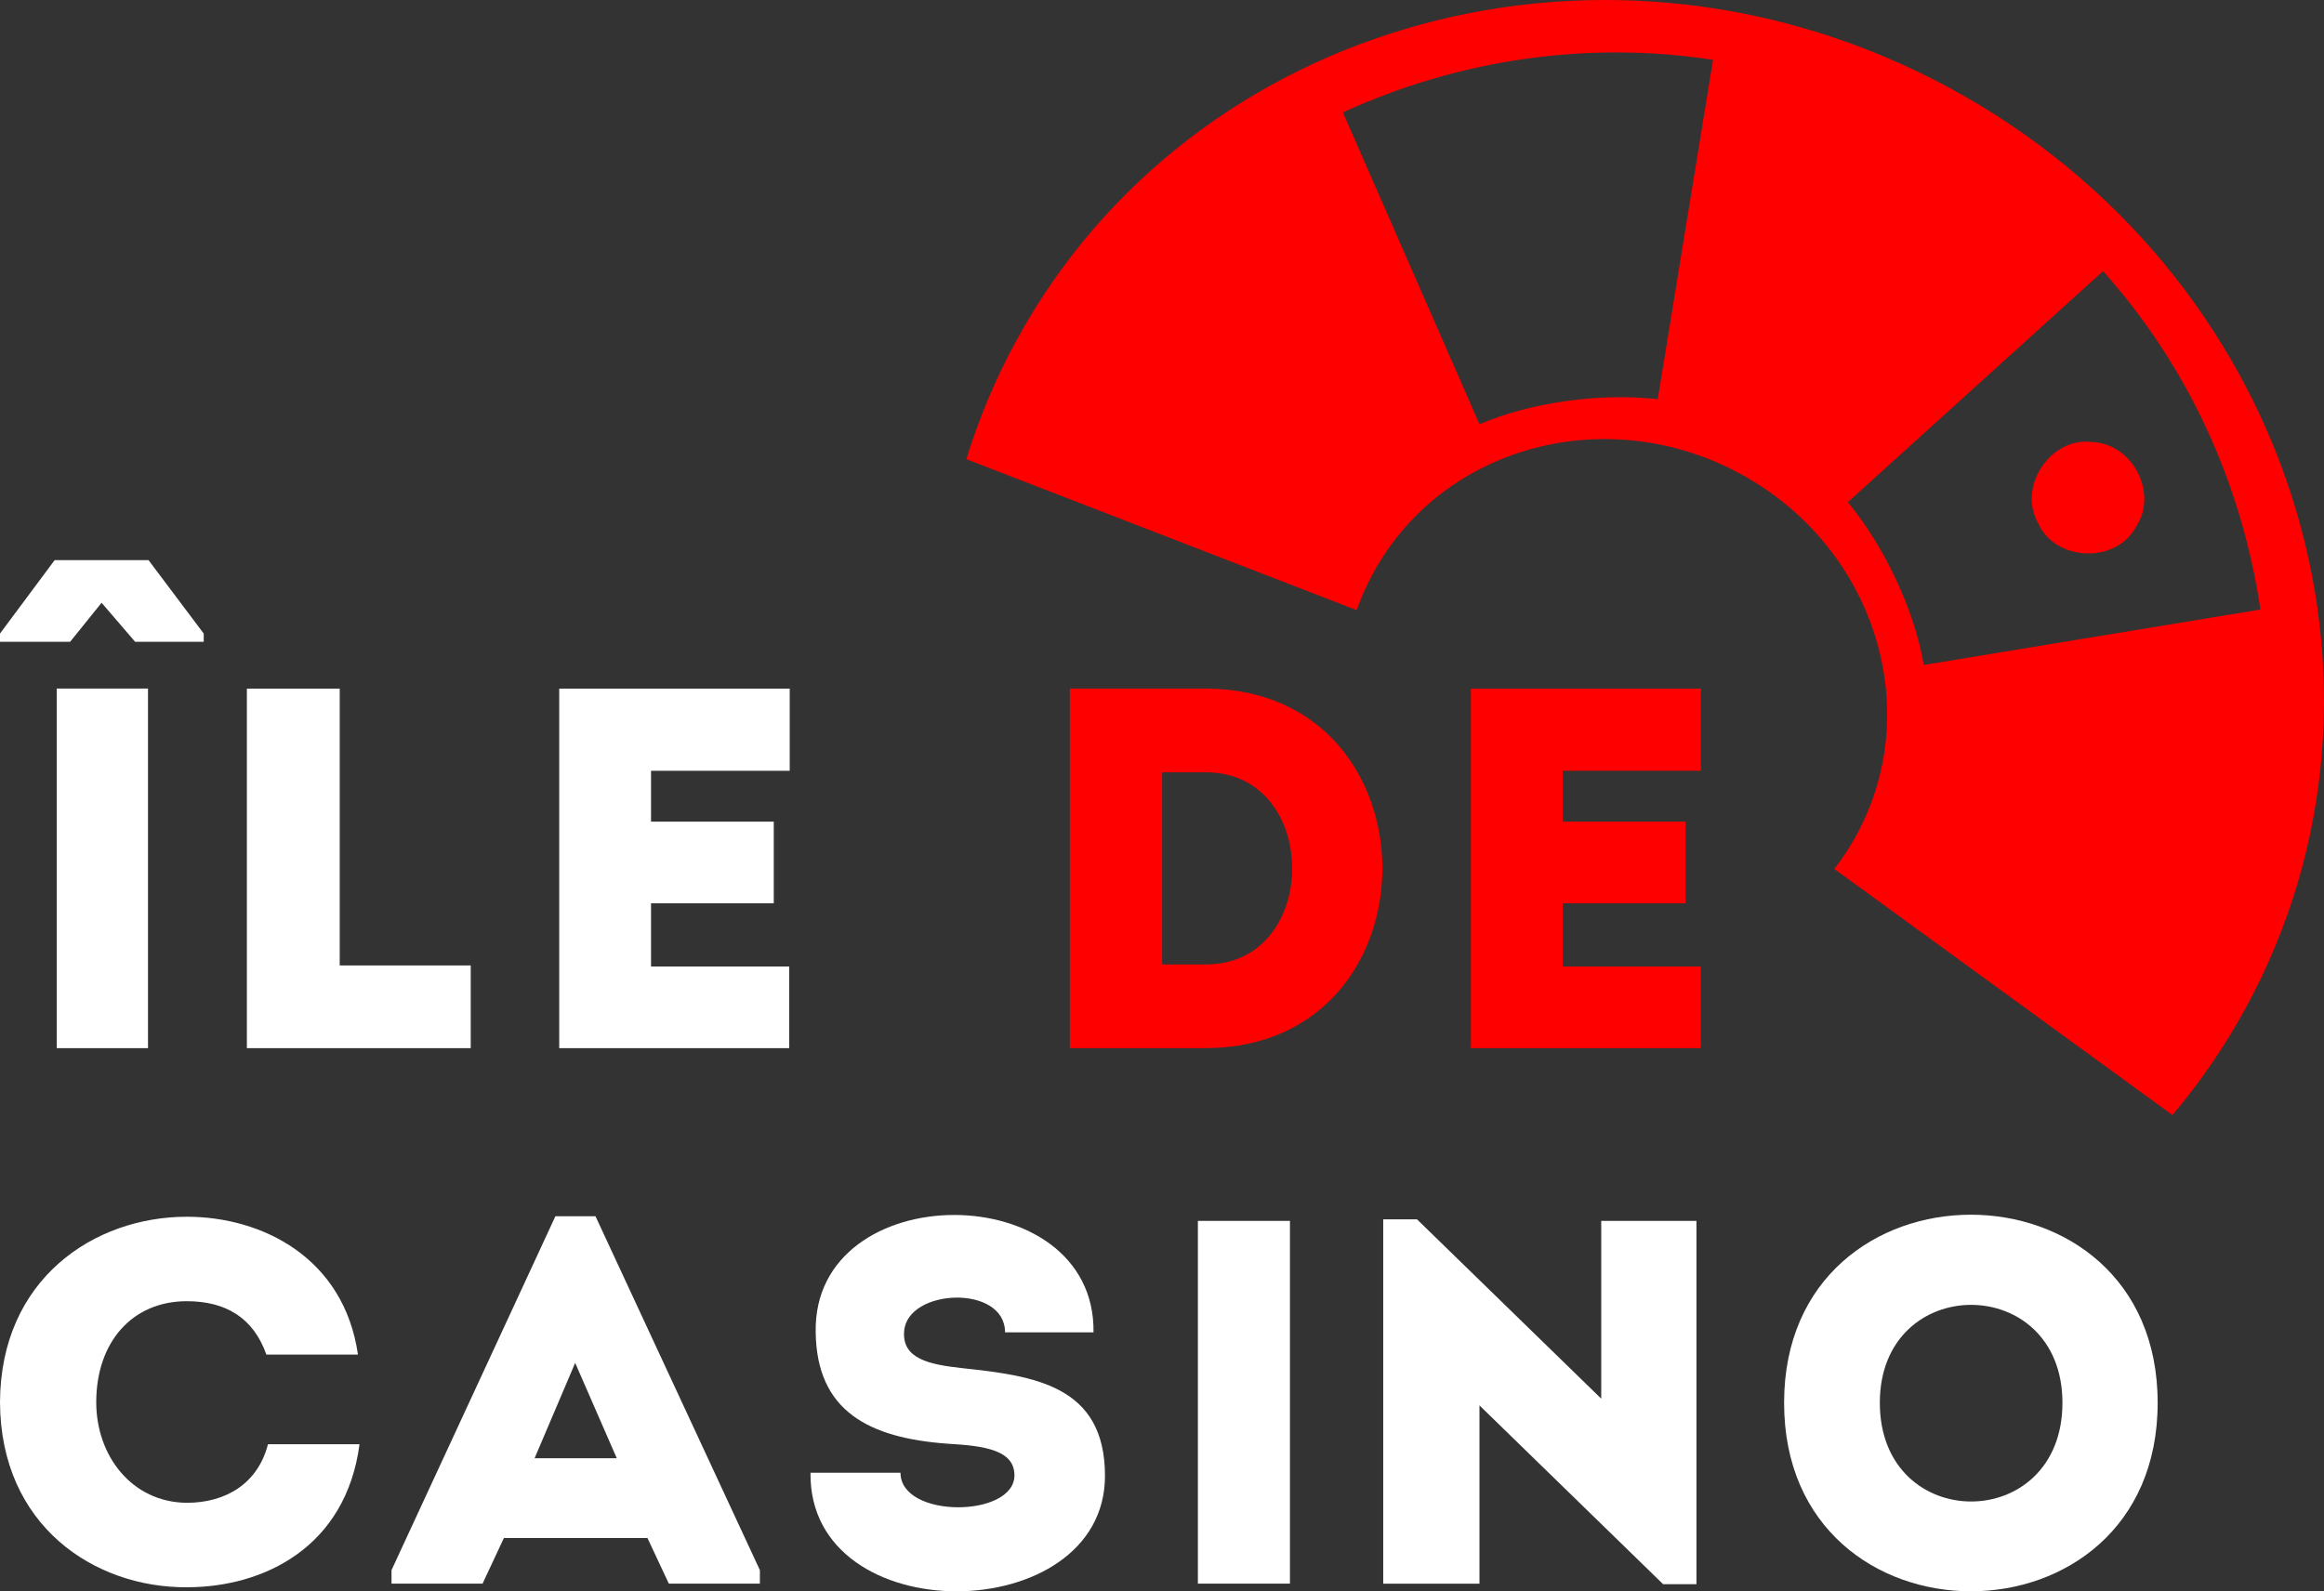
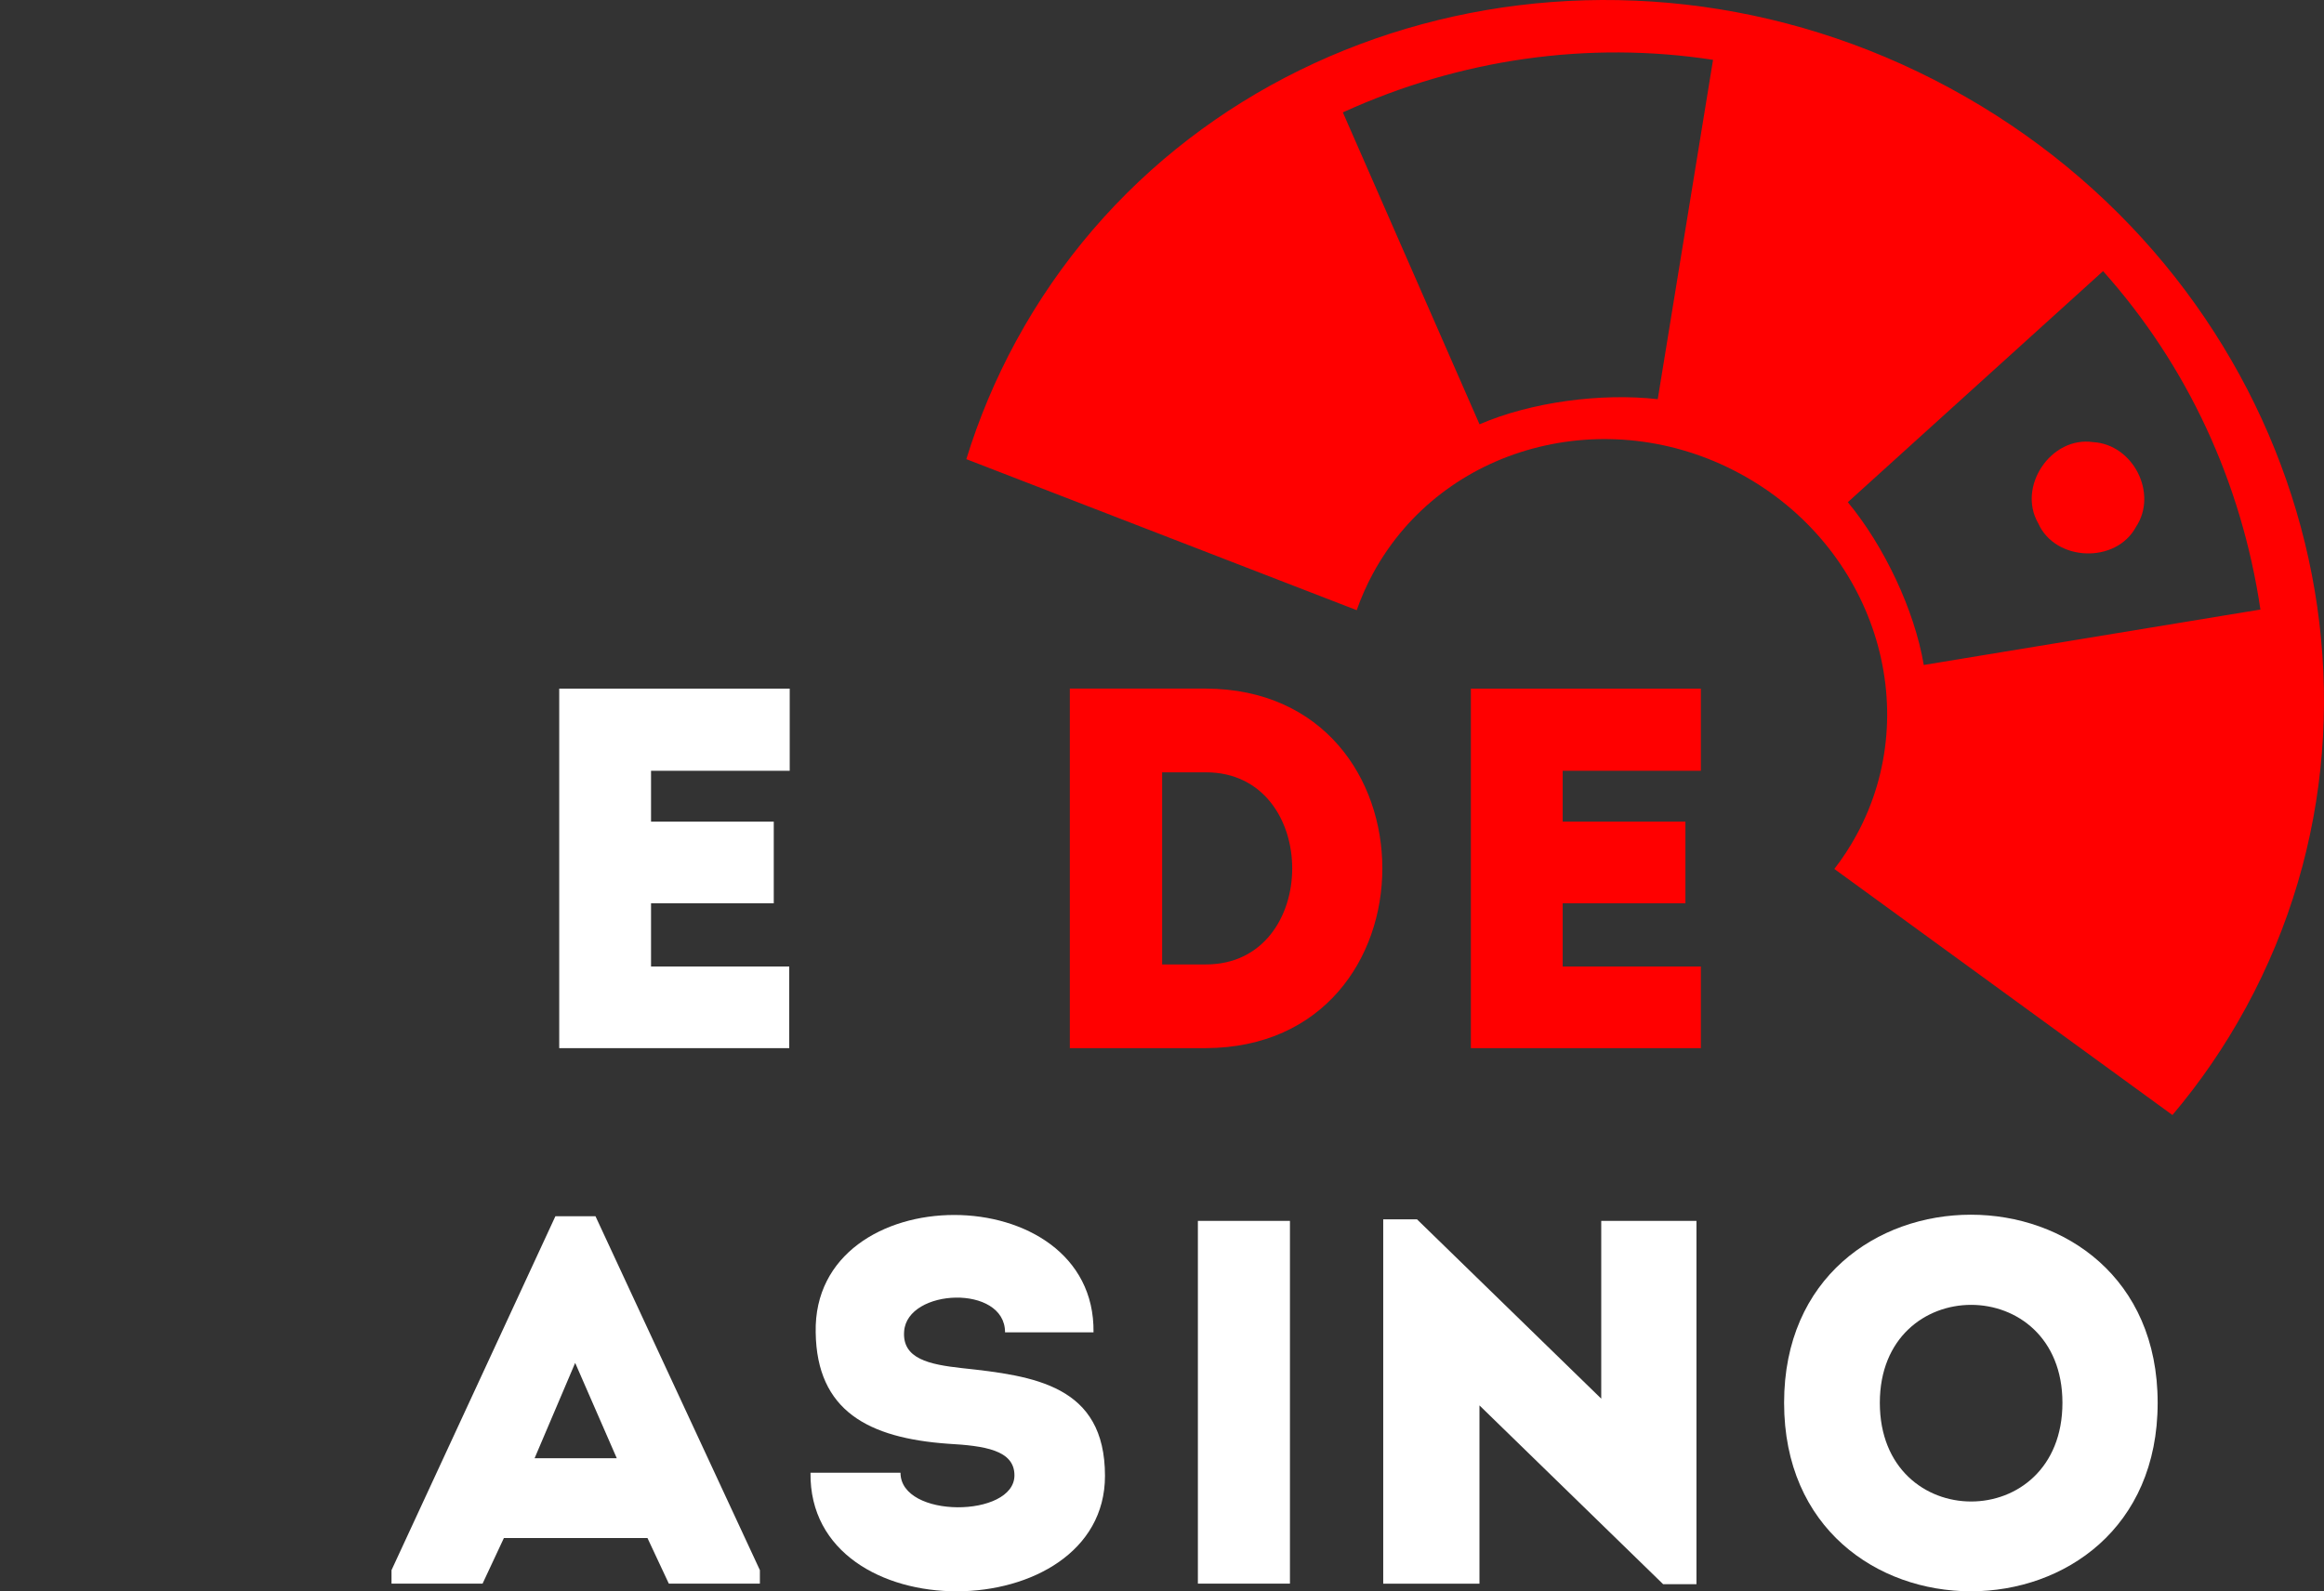
<svg xmlns="http://www.w3.org/2000/svg" width="73" height="50" viewBox="0 0 73 50" fill="none">
  <rect x="0" y="0" width="73" height="50" fill="#333333" stroke="none" />
-   <path d="M4.244 20.165L3.191 18.939L2.203 20.165H0V19.907L1.717 17.599C2.705 17.599 3.693 17.599 4.665 17.599L6.399 19.907V20.165H4.244ZM4.649 30.4V32.934H1.782V30.4V24.154V21.636H4.649V24.154V30.4Z" fill="white" />
-   <path d="M10.671 30.335H14.786C14.786 31.303 14.786 31.965 14.786 32.934C12.453 32.934 10.056 32.934 7.755 32.934V21.637C8.727 21.637 9.683 21.637 10.671 21.637C10.671 27.479 10.671 25.526 10.671 30.335Z" fill="white" />
  <path d="M24.806 24.218C23.122 24.218 22.118 24.218 20.45 24.218V25.816H24.305C24.305 26.672 24.305 27.527 24.305 28.383H20.45C20.45 29.044 20.45 29.69 20.45 30.368C22.118 30.368 23.09 30.368 24.791 30.368C24.791 31.207 24.791 32.078 24.791 32.934C22.134 32.934 20.191 32.934 17.566 32.934C17.566 29.157 17.566 25.381 17.566 21.637C20.19 21.637 22.15 21.637 24.806 21.637C24.806 22.476 24.806 23.347 24.806 24.218Z" fill="white" />
  <path d="M37.881 32.933H33.605V21.636H37.881C45.268 21.669 45.268 32.901 37.881 32.933ZM36.504 30.303H37.881C41.493 30.303 41.493 24.267 37.881 24.267H36.504V30.303Z" fill="#FF0000" />
  <path d="M53.427 24.218C51.742 24.218 50.754 24.218 49.086 24.218V25.816H52.941C52.941 26.672 52.941 27.527 52.941 28.383H49.086C49.086 29.044 49.086 29.69 49.086 30.368C50.754 30.368 51.726 30.368 53.427 30.368C53.427 31.207 53.427 32.078 53.427 32.934C50.77 32.934 48.827 32.934 46.202 32.934C46.202 29.157 46.202 25.381 46.202 21.637C48.826 21.637 50.77 21.637 53.427 21.637C53.427 22.476 53.427 23.347 53.427 24.218Z" fill="#FF0000" />
-   <path d="M5.867 38.231C8.237 38.231 10.803 39.518 11.244 42.562C10.247 42.562 9.365 42.562 8.367 42.562C7.959 41.406 7.092 40.885 5.867 40.885C4.151 40.885 3.023 42.171 3.023 44.06C3.023 45.737 4.135 47.203 5.867 47.219C7.109 47.219 8.106 46.6 8.417 45.379C9.397 45.379 10.296 45.379 11.293 45.379C10.868 48.603 8.302 49.873 5.867 49.873C2.958 49.889 0.017 47.935 0 44.06C0.016 40.185 2.958 38.231 5.867 38.231Z" fill="white" />
  <path d="M20.338 48.326H15.828L15.158 49.759H12.298V49.335L17.446 38.215H18.705L23.869 49.335V49.759H21.009L20.338 48.326ZM18.067 42.823L16.792 45.819H19.374L18.067 42.823Z" fill="white" />
  <path d="M31.865 46.356C31.865 45.559 30.917 45.428 29.773 45.363C27.289 45.184 25.655 44.338 25.622 41.863C25.523 36.946 34.414 36.946 34.349 41.863C33.319 41.863 32.567 41.863 31.57 41.863C31.57 40.349 28.498 40.479 28.4 41.831C28.335 42.694 29.184 42.873 30.214 42.987C32.486 43.231 34.709 43.524 34.709 46.373C34.709 51.16 25.393 51.291 25.459 46.275C26.439 46.275 27.289 46.275 28.286 46.275C28.286 47.724 31.865 47.692 31.865 46.356Z" fill="white" />
  <path d="M40.519 47.203C40.519 48.163 40.519 48.766 40.519 49.759C38.575 49.759 39.571 49.759 37.627 49.759C37.627 48.766 37.627 48.163 37.627 47.203V40.901H37.627C37.627 39.924 37.627 39.322 37.627 38.361C39.489 38.361 38.657 38.361 40.519 38.361C40.519 39.322 40.519 39.924 40.519 40.901V47.203Z" fill="white" />
  <path d="M46.472 44.159V49.76C45.459 49.76 44.446 49.76 43.449 49.76V38.313H44.511L50.297 43.947V38.362C51.294 38.362 52.291 38.362 53.288 38.362V49.776H52.241L46.472 44.159Z" fill="white" />
  <path d="M56.041 44.077C56.041 36.197 67.775 36.197 67.775 44.077C67.775 51.974 56.041 51.974 56.041 44.077ZM64.784 44.077C64.784 39.974 59.048 39.974 59.048 44.077C59.048 48.212 64.784 48.212 64.784 44.077Z" fill="white" />
  <path d="M65.748 13.892C67.005 13.963 67.793 15.506 67.092 16.559C66.465 17.719 64.558 17.649 64.022 16.44C63.357 15.285 64.427 13.698 65.748 13.892Z" fill="#FF0000" />
  <path d="M52.072 12.543C50.301 12.339 48.087 12.633 46.474 13.332L42.181 3.531C45.877 1.845 49.899 1.28 53.809 1.88L52.072 12.543ZM66.06 8.519C68.694 11.466 70.408 15.14 71.003 19.152L60.428 20.894C60.137 19.163 59.179 17.15 58.043 15.779L66.06 8.519ZM30.354 14.427L42.616 19.172C42.755 18.776 42.927 18.387 43.133 18.007C45.308 14.011 50.471 12.613 54.663 14.886C58.855 17.158 60.491 22.24 58.316 26.236C58.109 26.616 57.876 26.972 57.619 27.303L68.239 35.035C69.108 34.008 69.884 32.88 70.55 31.655C76.085 21.486 71.924 8.554 61.256 2.772C50.587 -3.01 37.452 0.546 31.916 10.717C31.262 11.92 30.743 13.162 30.354 14.427Z" fill="#FF0000" />
</svg>